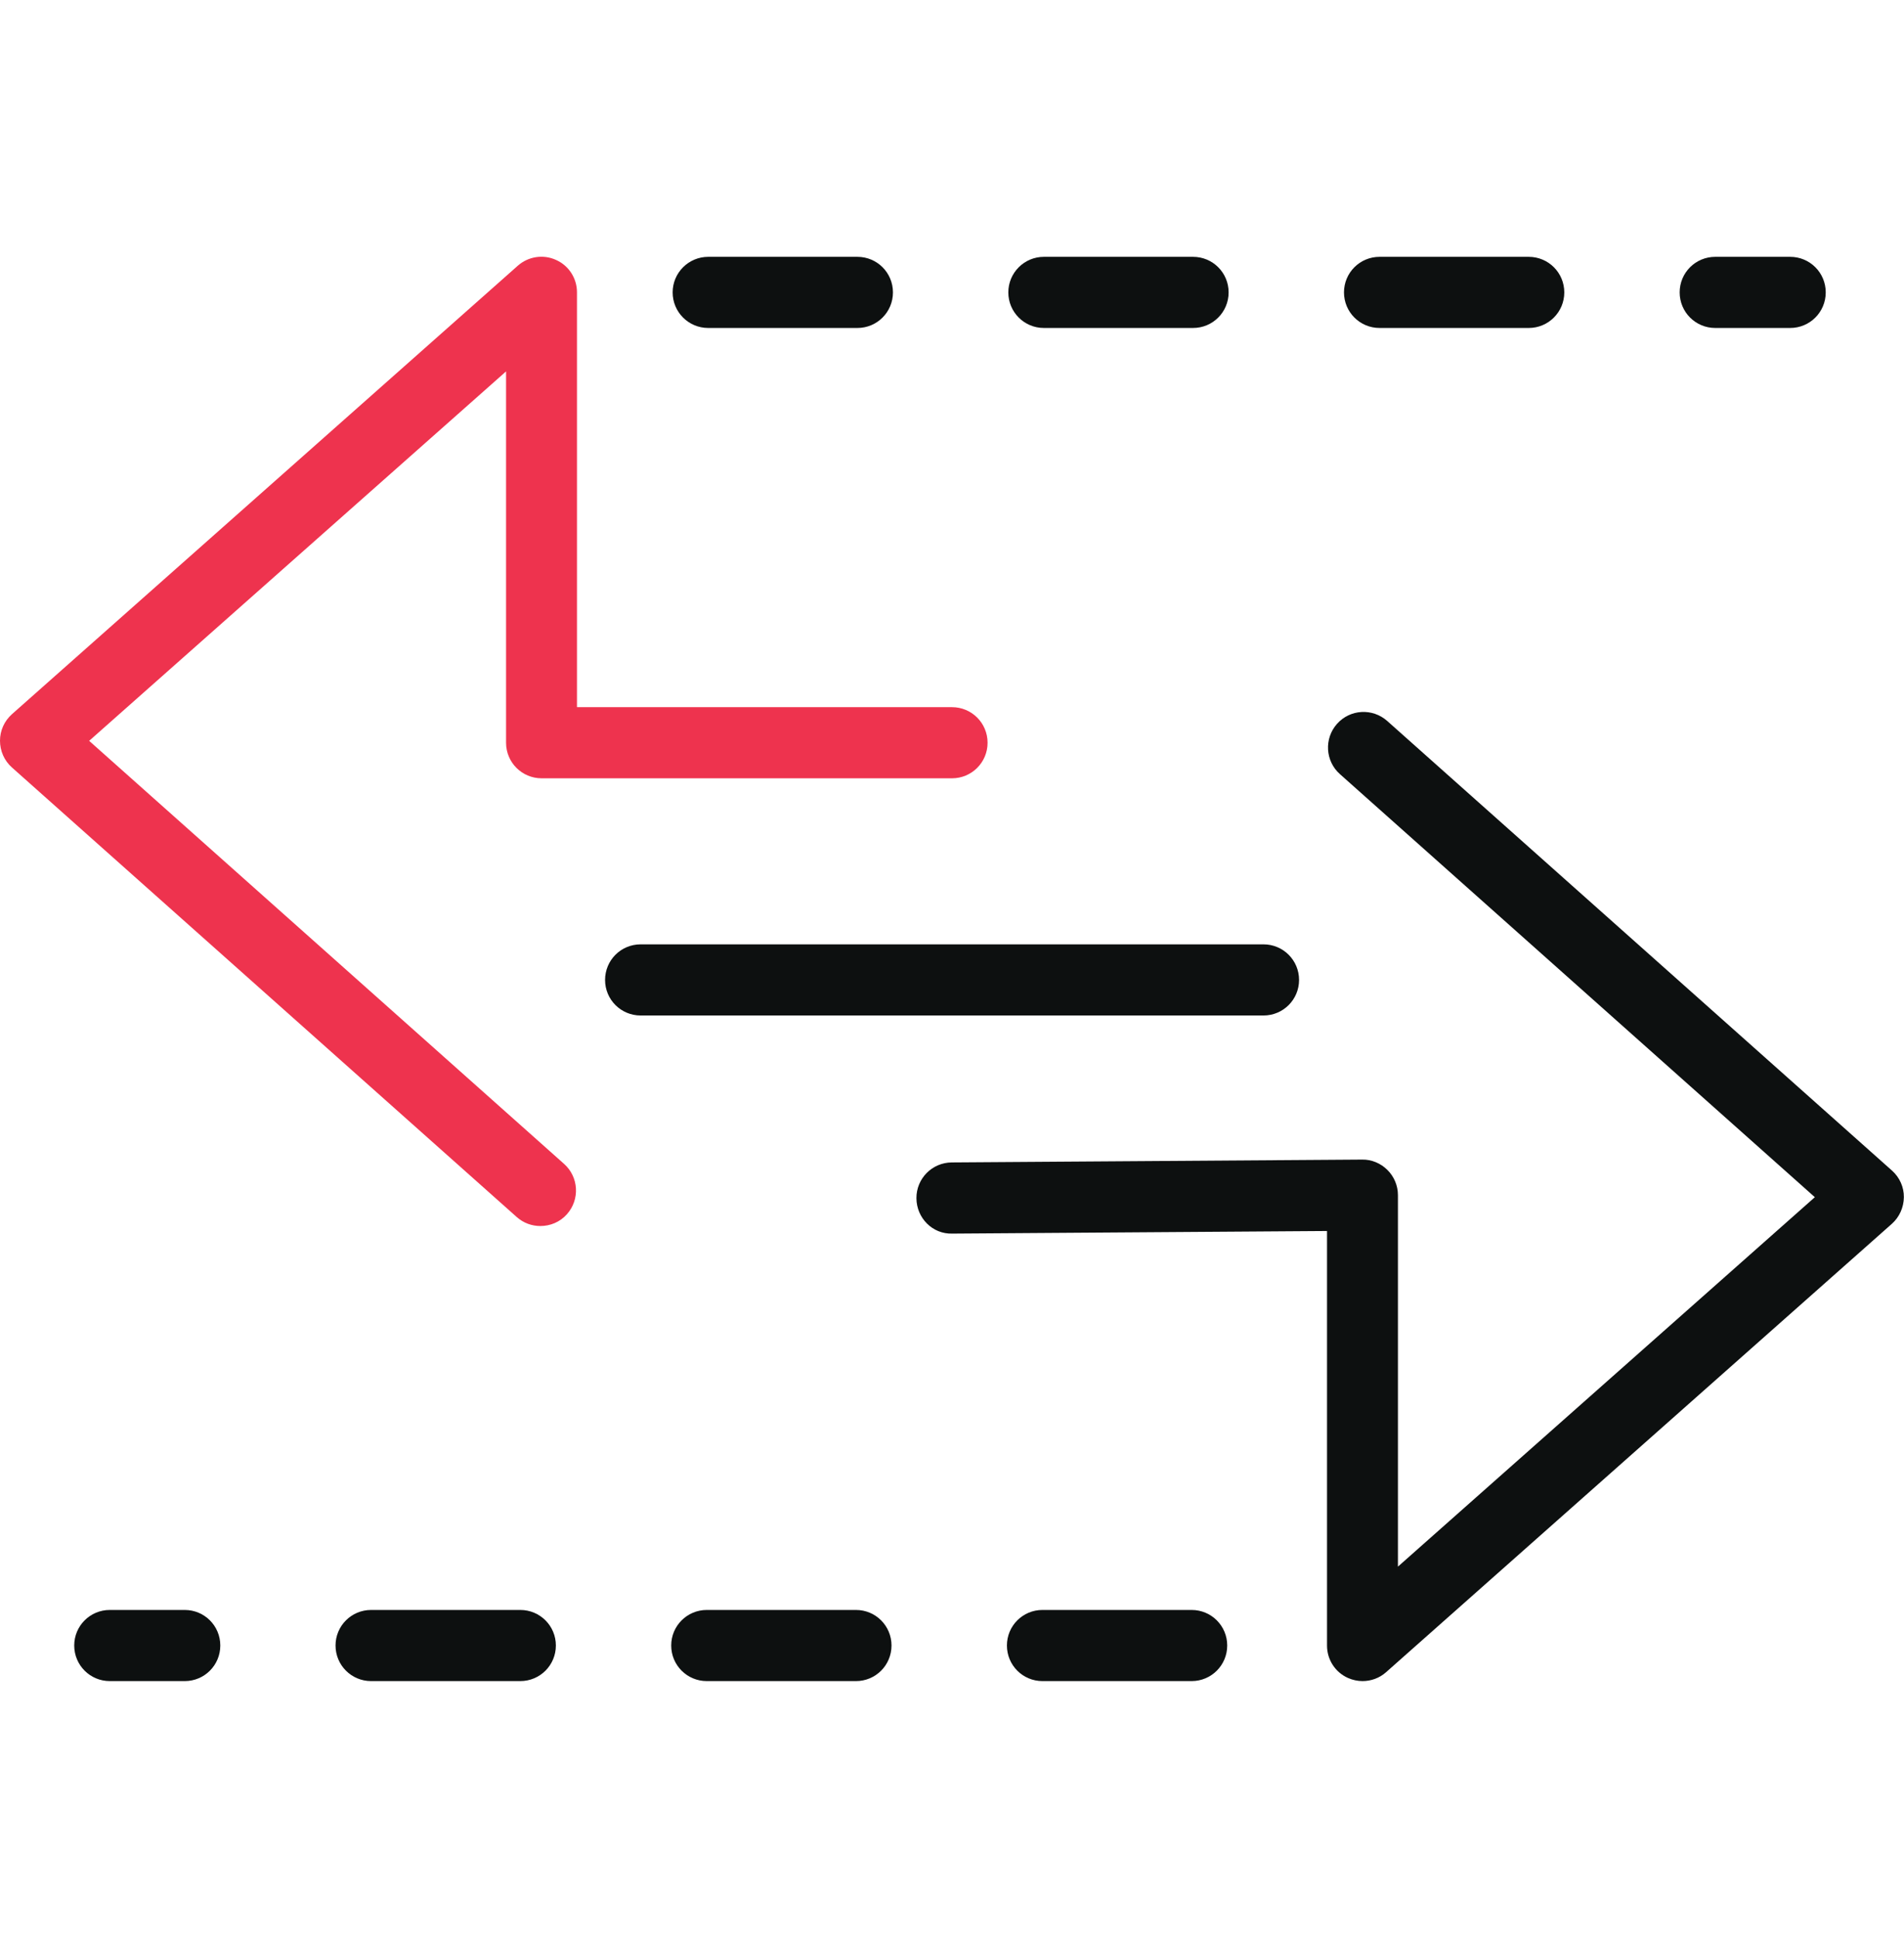
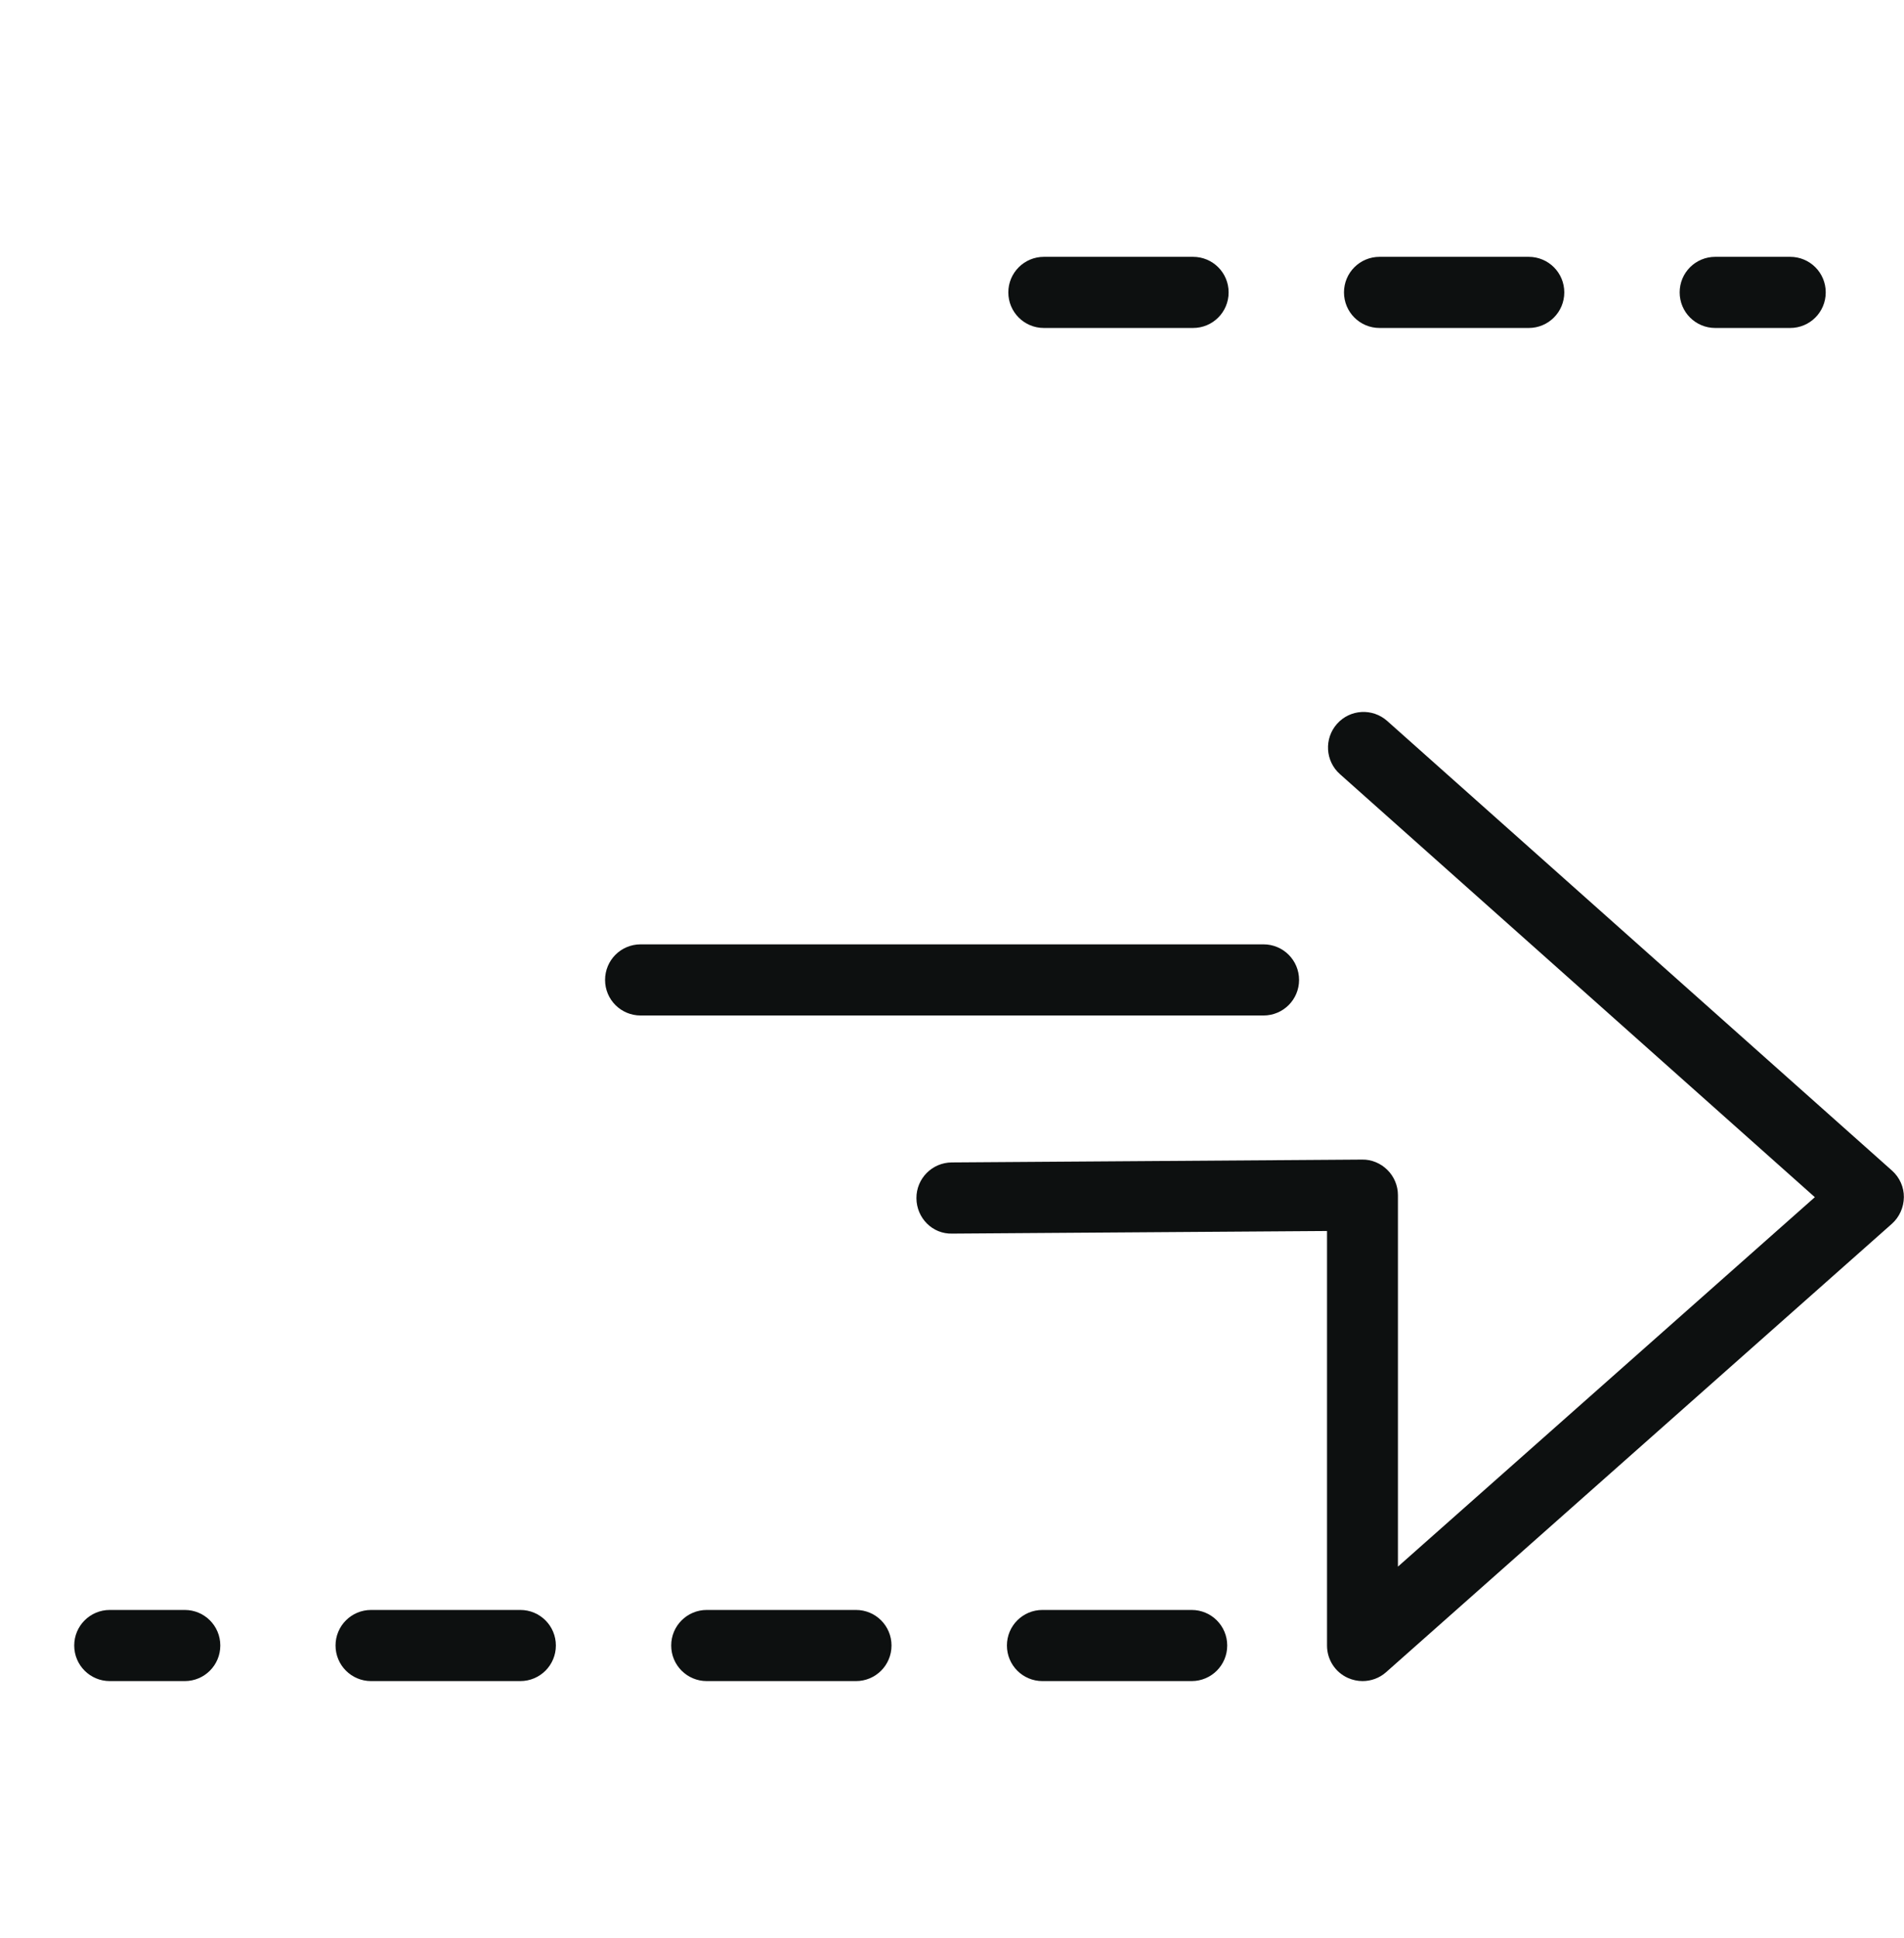
<svg xmlns="http://www.w3.org/2000/svg" width="57" height="58" viewBox="0 0 57 58" fill="none">
  <g clip-path="url(#clip0_12444_245)">
-     <path d="M16.176 36.694C15.924 36.694 15.672 36.606 15.469 36.425L0.355 22.968C0.128 22.766 0 22.474 0 22.169C0 21.864 0.131 21.576 0.359 21.374L15.501 7.953C15.814 7.676 16.261 7.605 16.644 7.779C17.028 7.949 17.273 8.329 17.273 8.748V21.165H28.5C29.089 21.165 29.565 21.64 29.565 22.23C29.565 22.819 29.089 23.294 28.5 23.294H16.215C15.626 23.294 15.15 22.819 15.15 22.23V11.116L2.669 22.173L16.886 34.834C17.326 35.225 17.365 35.899 16.974 36.339C16.765 36.577 16.47 36.694 16.179 36.694H16.176Z" fill="#EE334E" />
    <path d="M40.792 50.314C40.643 50.314 40.494 50.282 40.356 50.221C39.972 50.051 39.727 49.671 39.727 49.252V36.843L28.507 36.921C27.914 36.939 27.439 36.453 27.435 35.863C27.431 35.274 27.904 34.795 28.493 34.791L40.778 34.706C41.055 34.699 41.335 34.816 41.534 35.015C41.736 35.214 41.85 35.487 41.85 35.771V46.888L54.331 35.831L40.114 23.17C39.674 22.779 39.635 22.105 40.026 21.665C40.416 21.225 41.09 21.186 41.531 21.58L56.642 35.036C56.869 35.239 57 35.53 56.996 35.831C56.993 36.133 56.865 36.424 56.638 36.627L41.495 50.048C41.296 50.225 41.044 50.314 40.789 50.314H40.792Z" fill="#0D1010" />
-     <path d="M25.668 9.816H21.202C20.613 9.816 20.137 9.341 20.137 8.751C20.137 8.162 20.616 7.687 21.202 7.687H25.668C26.257 7.687 26.732 8.162 26.732 8.751C26.732 9.341 26.257 9.816 25.668 9.816Z" fill="#0D1010" />
    <path d="M35.716 9.816H31.251C30.662 9.816 30.186 9.341 30.186 8.751C30.186 8.162 30.665 7.687 31.251 7.687H35.716C36.306 7.687 36.781 8.162 36.781 8.751C36.781 9.341 36.306 9.816 35.716 9.816Z" fill="#0D1010" />
    <path d="M45.765 9.816H41.3C40.711 9.816 40.235 9.341 40.235 8.751C40.235 8.162 40.711 7.687 41.3 7.687H45.765C46.354 7.687 46.83 8.162 46.83 8.751C46.83 9.341 46.354 9.816 45.765 9.816Z" fill="#0D1010" />
    <path d="M53.592 9.816H51.349C50.76 9.816 50.284 9.341 50.284 8.751C50.284 8.162 50.76 7.687 51.349 7.687H53.592C54.182 7.687 54.657 8.162 54.657 8.751C54.657 9.341 54.182 9.816 53.592 9.816Z" fill="#0D1010" />
    <path d="M5.53 50.314H3.287C2.698 50.314 2.222 49.839 2.222 49.249C2.222 48.66 2.698 48.185 3.287 48.185H5.53C6.12 48.185 6.595 48.66 6.595 49.249C6.595 49.839 6.12 50.314 5.53 50.314Z" fill="#0D1010" />
    <path d="M15.576 50.314H11.11C10.521 50.314 10.045 49.839 10.045 49.249C10.045 48.66 10.521 48.185 11.11 48.185H15.576C16.165 48.185 16.641 48.66 16.641 49.249C16.641 49.839 16.165 50.314 15.576 50.314Z" fill="#0D1010" />
    <path d="M25.625 50.314H21.159C20.57 50.314 20.094 49.839 20.094 49.249C20.094 48.66 20.57 48.185 21.159 48.185H25.625C26.214 48.185 26.689 48.66 26.689 49.249C26.689 49.839 26.214 50.314 25.625 50.314Z" fill="#0D1010" />
    <path d="M35.674 50.314H31.208C30.619 50.314 30.144 49.839 30.144 49.249C30.144 48.66 30.619 48.185 31.208 48.185H35.674C36.263 48.185 36.739 48.66 36.739 49.249C36.739 49.839 36.263 50.314 35.674 50.314Z" fill="#0D1010" />
    <path d="M37.825 30.393H19.179C18.589 30.393 18.114 29.918 18.114 29.329C18.114 28.739 18.589 28.264 19.179 28.264H37.825C38.414 28.264 38.89 28.739 38.89 29.329C38.89 29.918 38.414 30.393 37.825 30.393Z" fill="#0D1010" />
  </g>
  <defs>
    <clipPath id="clip0_12444_245">
      <rect width="57" height="42.627" fill="white" transform="translate(0 7.687)" />
    </clipPath>
  </defs>
</svg>